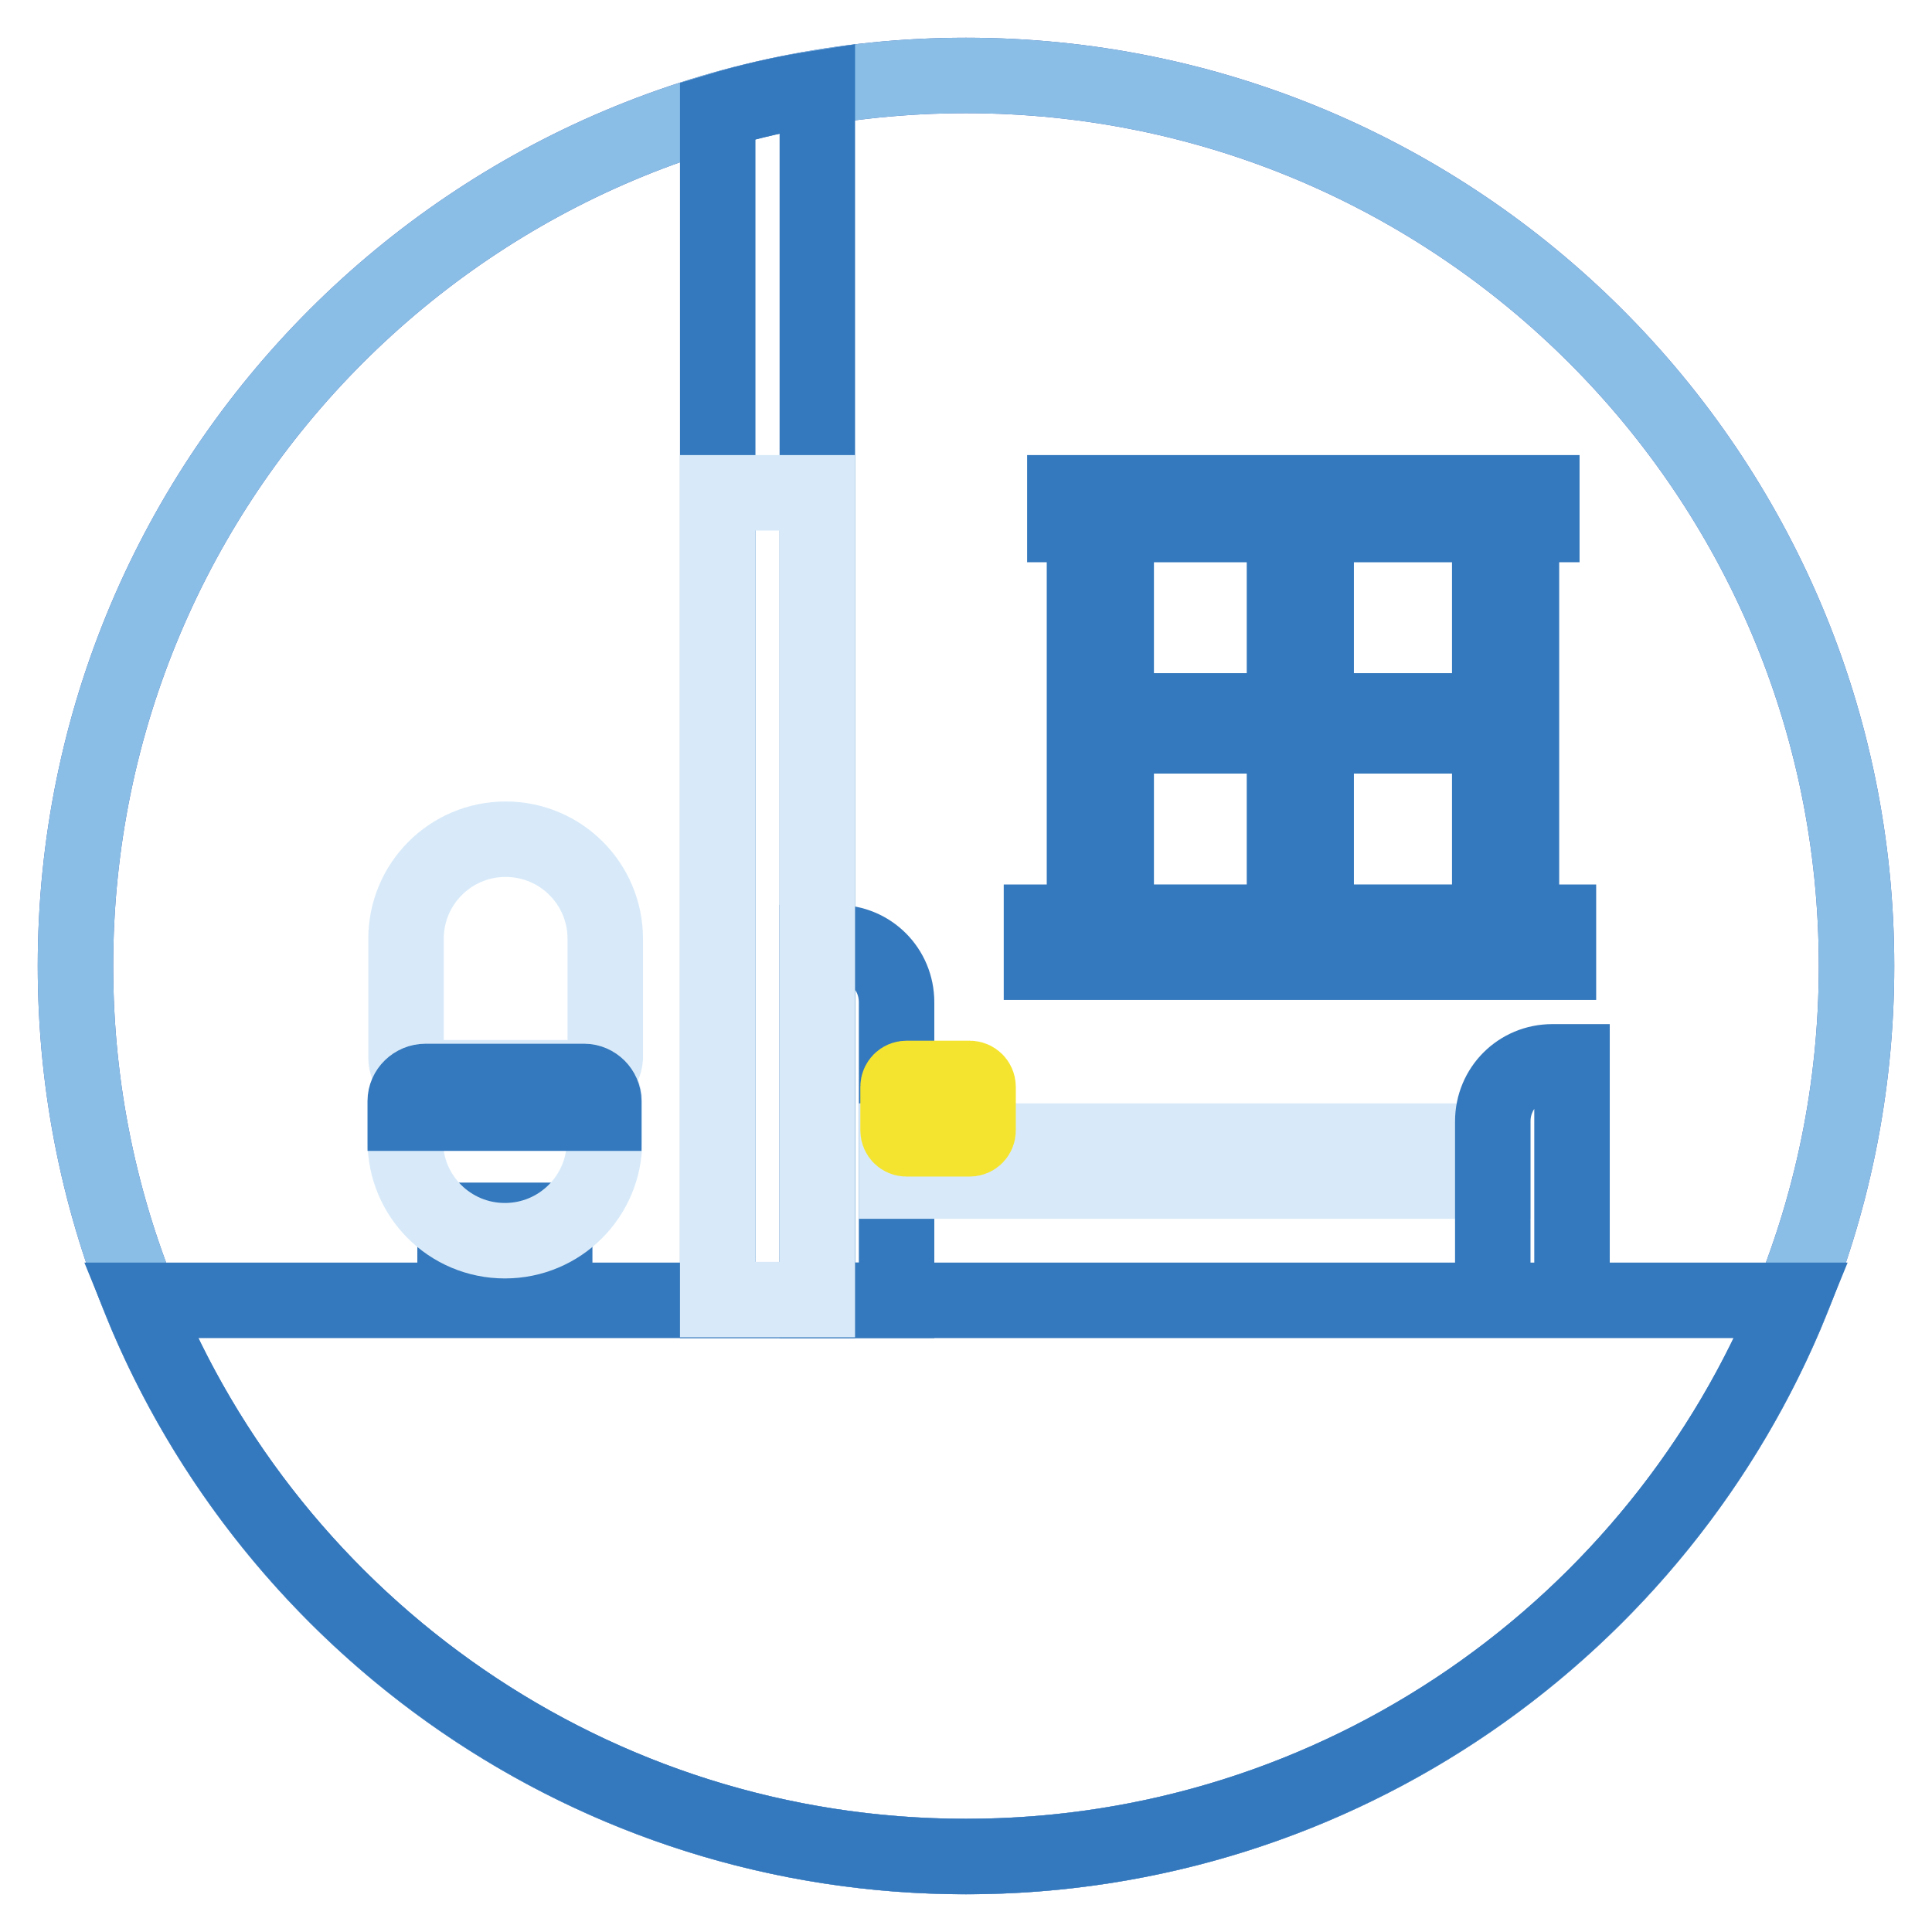
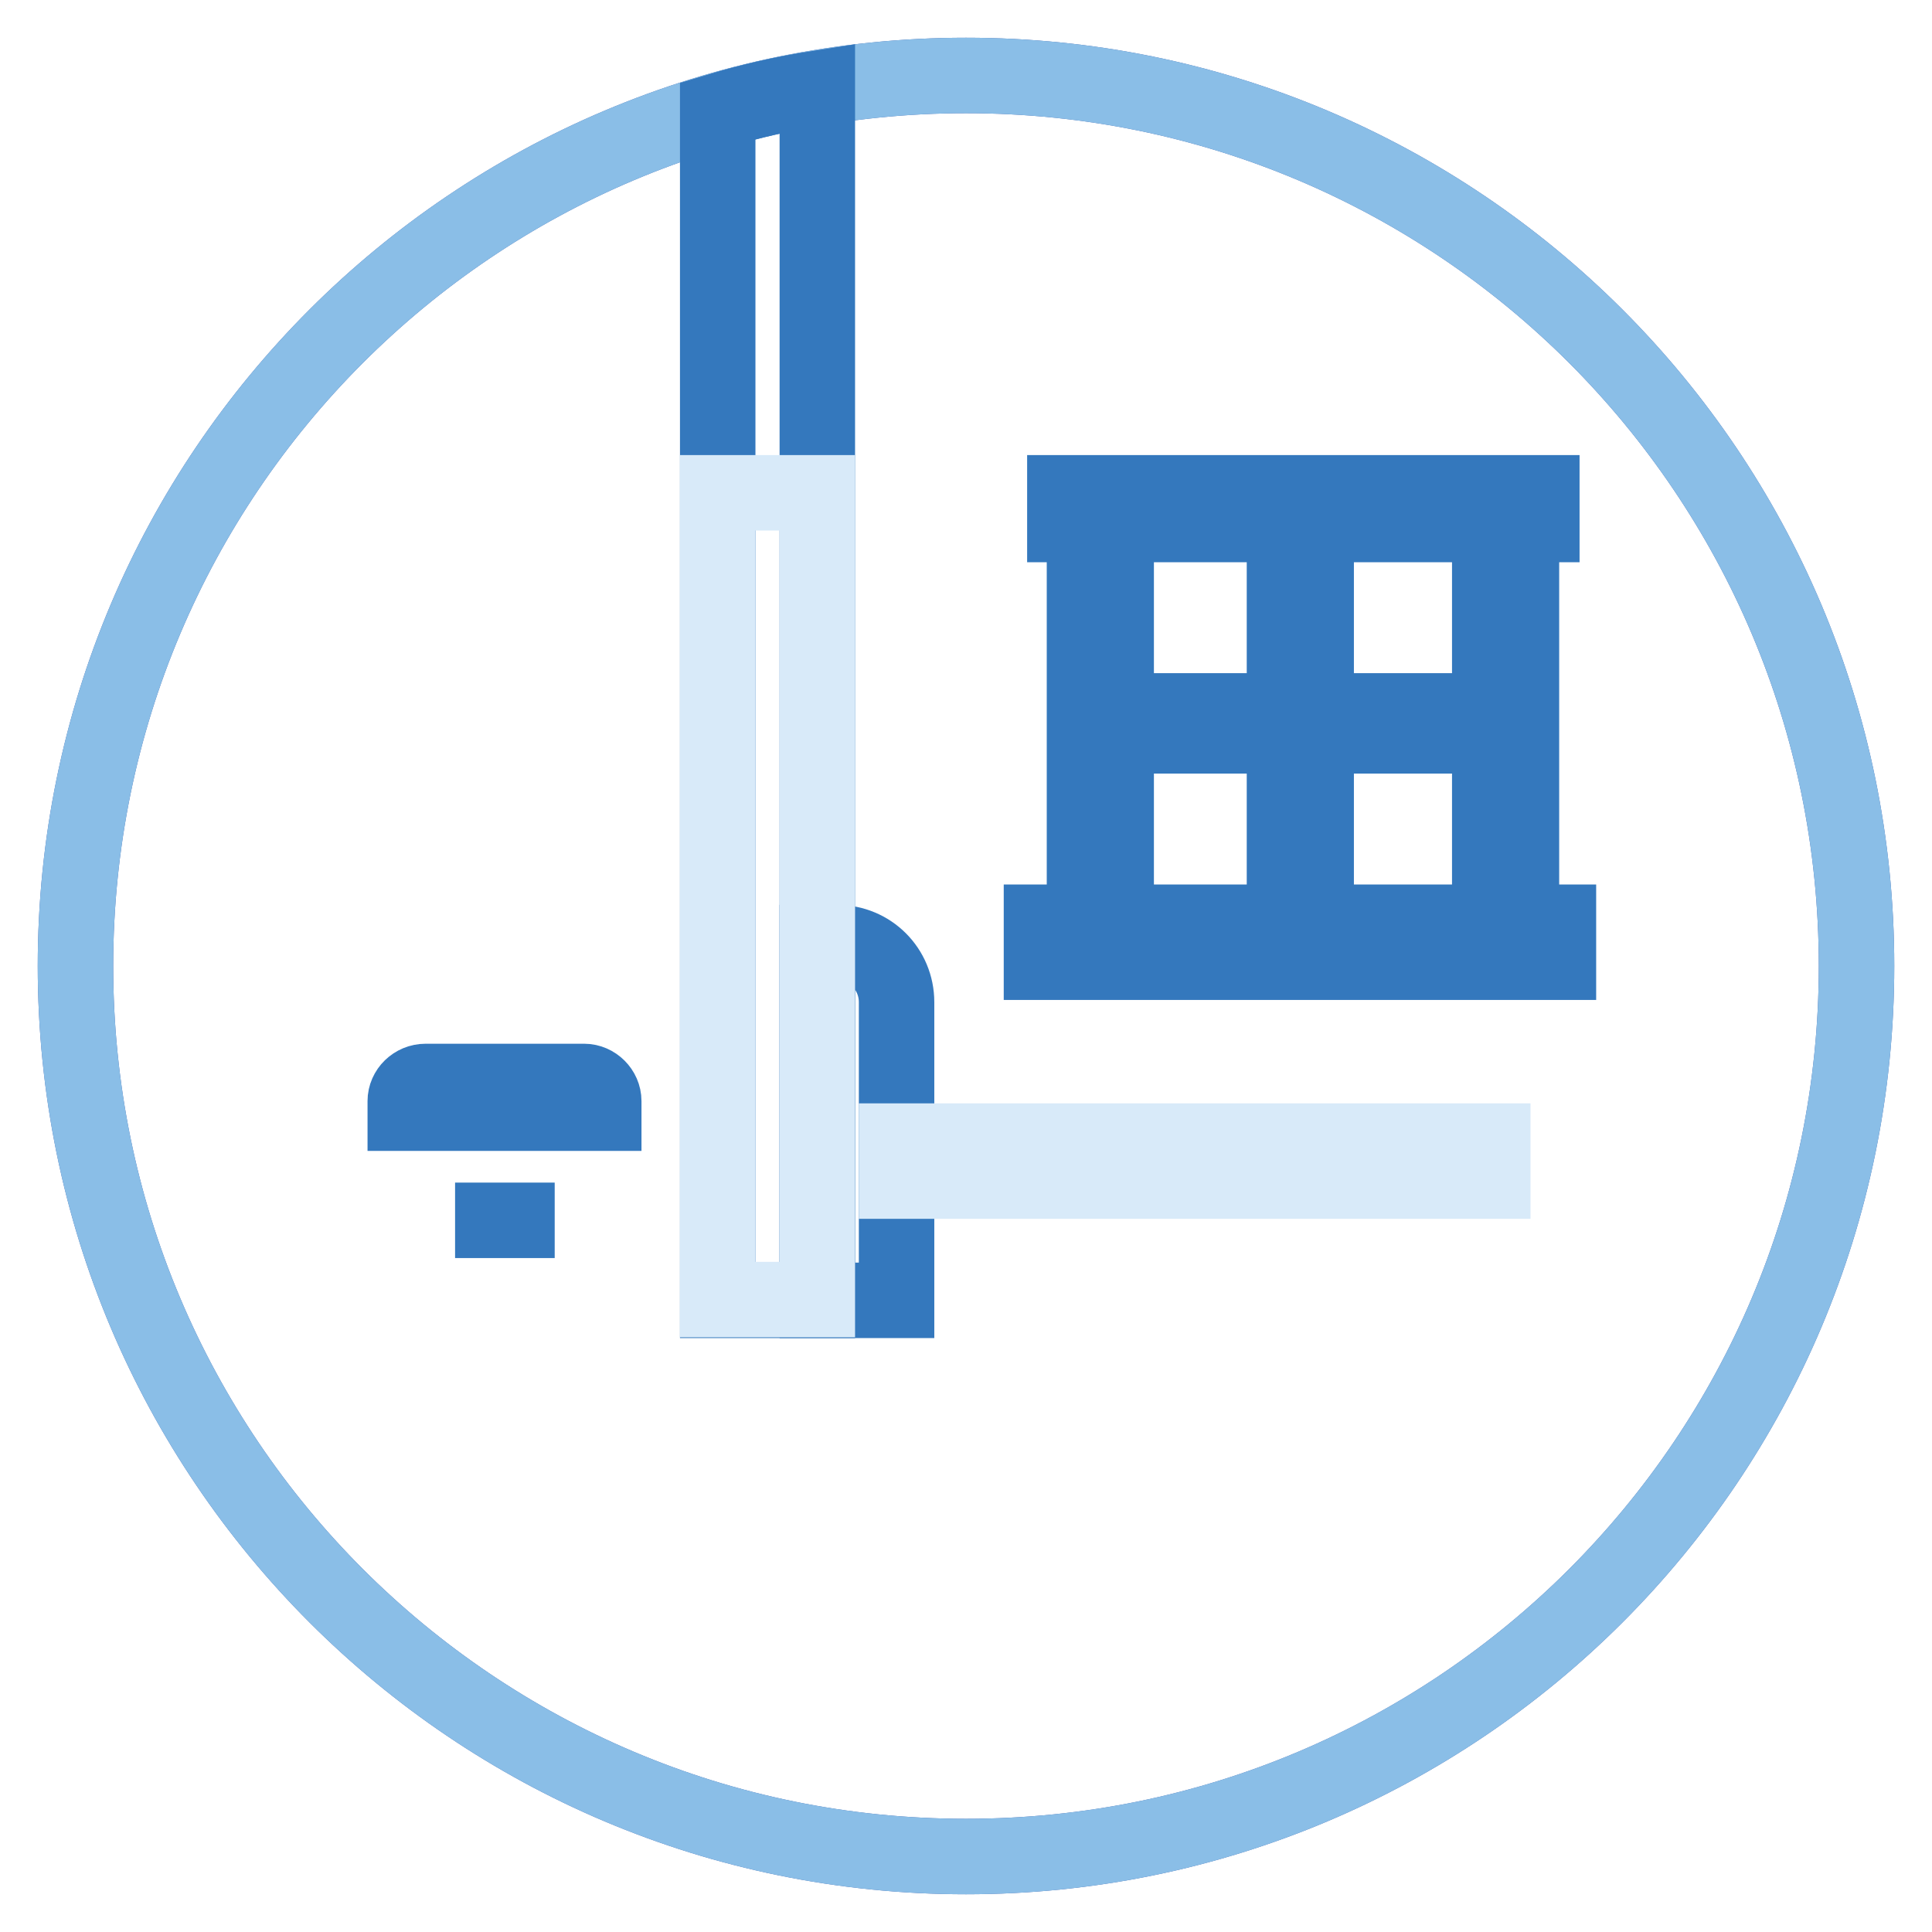
<svg xmlns="http://www.w3.org/2000/svg" version="1.1" x="0px" y="0px" viewBox="0 0 256 256" enable-background="new 0 0 256 256" xml:space="preserve">
  <g>
    <path stroke-width="10" fill-opacity="0" stroke="#4260ab" d="M10,128c0,65.2,52.8,118,118,118c65.2,0,118-52.8,118-118c0-65.2-52.8-118-118-118C62.8,10,10,62.8,10,128z " />
    <path stroke-width="10" fill-opacity="0" stroke="#8abee7" d="M10,128c0,65.2,52.8,118,118,118c65.2,0,118-52.8,118-118c0-65.2-52.8-118-118-118C62.8,10,10,62.8,10,128z " />
    <path stroke-width="10" fill-opacity="0" stroke="#3478bd" d="M118.8,172.3h-10.5v-47.4h2.6c4.4,0,7.9,3.5,7.9,7.9V172.3z" />
    <path stroke-width="10" fill-opacity="0" stroke="#d8eaf9" d="M118.8,151.2h79v5.3h-79V151.2z" />
-     <path stroke-width="10" fill-opacity="0" stroke="#3478bd" d="M208.3,172.3h-10.5v-23.7c0-4.4,3.5-7.9,7.9-7.9h2.6V172.3z M237.4,172.3H18.6C36.1,215.5,78.5,246,128,246 C177.5,246,219.9,215.5,237.4,172.3z" />
-     <path stroke-width="10" fill-opacity="0" stroke="#f5e42f" d="M128.5,150.9h-8.4c-0.6,0-1.1-0.5-1.1-1.1v-5.8c0-0.6,0.5-1.1,1.1-1.1h8.4c0.6,0,1.1,0.5,1.1,1.1v5.8 C129.6,150.4,129.1,150.9,128.5,150.9z" />
-     <path stroke-width="10" fill-opacity="0" stroke="#d8eaf9" d="M77.4,142.8H56.4c-1.4,0-2.6-1.2-2.6-2.6v-15.8c0-7.3,5.9-13.2,13.2-13.2s13.2,5.9,13.2,13.2v15.8 C80.1,141.6,78.9,142.8,77.4,142.8z" />
-     <path stroke-width="10" fill-opacity="0" stroke="#3478bd" d="M60.3,161.7h13.2v10.5H60.3V161.7z" />
-     <path stroke-width="10" fill-opacity="0" stroke="#d8eaf9" d="M56.4,143.3h21.1c1.4,0,2.6,1.2,2.6,2.6v5.3c0,7.3-5.9,13.2-13.2,13.2s-13.2-5.9-13.2-13.2v-5.3 C53.7,144.5,54.9,143.3,56.4,143.3z M147.9,69.5h49.5v52.7h-49.5V69.5z" />
+     <path stroke-width="10" fill-opacity="0" stroke="#3478bd" d="M60.3,161.7h13.2H60.3V161.7z" />
    <path stroke-width="10" fill-opacity="0" stroke="#3478bd" d="M53.7,145.9v1.6h26.3v-1.6c0-1.4-1.2-2.6-2.6-2.6H56.4C54.9,143.3,53.7,144.5,53.7,145.9z M141.1,65.3h63.2 v4.2h-63.2V65.3z M147.9,94.2h49.5v3.3h-49.5V94.2z M138,122.2h68.5v5.3H138V122.2z" />
    <path stroke-width="10" fill-opacity="0" stroke="#3478bd" d="M147.9,69.5v52.7h-4.2V69.5H147.9z M174.4,69.5v52.7h-4.2V69.5H174.4z M201.6,69.5v52.7h-4.2V69.5H201.6z  M95.1,14.7v157.6h13.2V11.7C103.8,12.4,99.4,13.4,95.1,14.7z" />
    <path stroke-width="10" fill-opacity="0" stroke="#d8eaf9" d="M95.1,65.3h13.2v106.9H95.1V65.3z" />
  </g>
</svg>